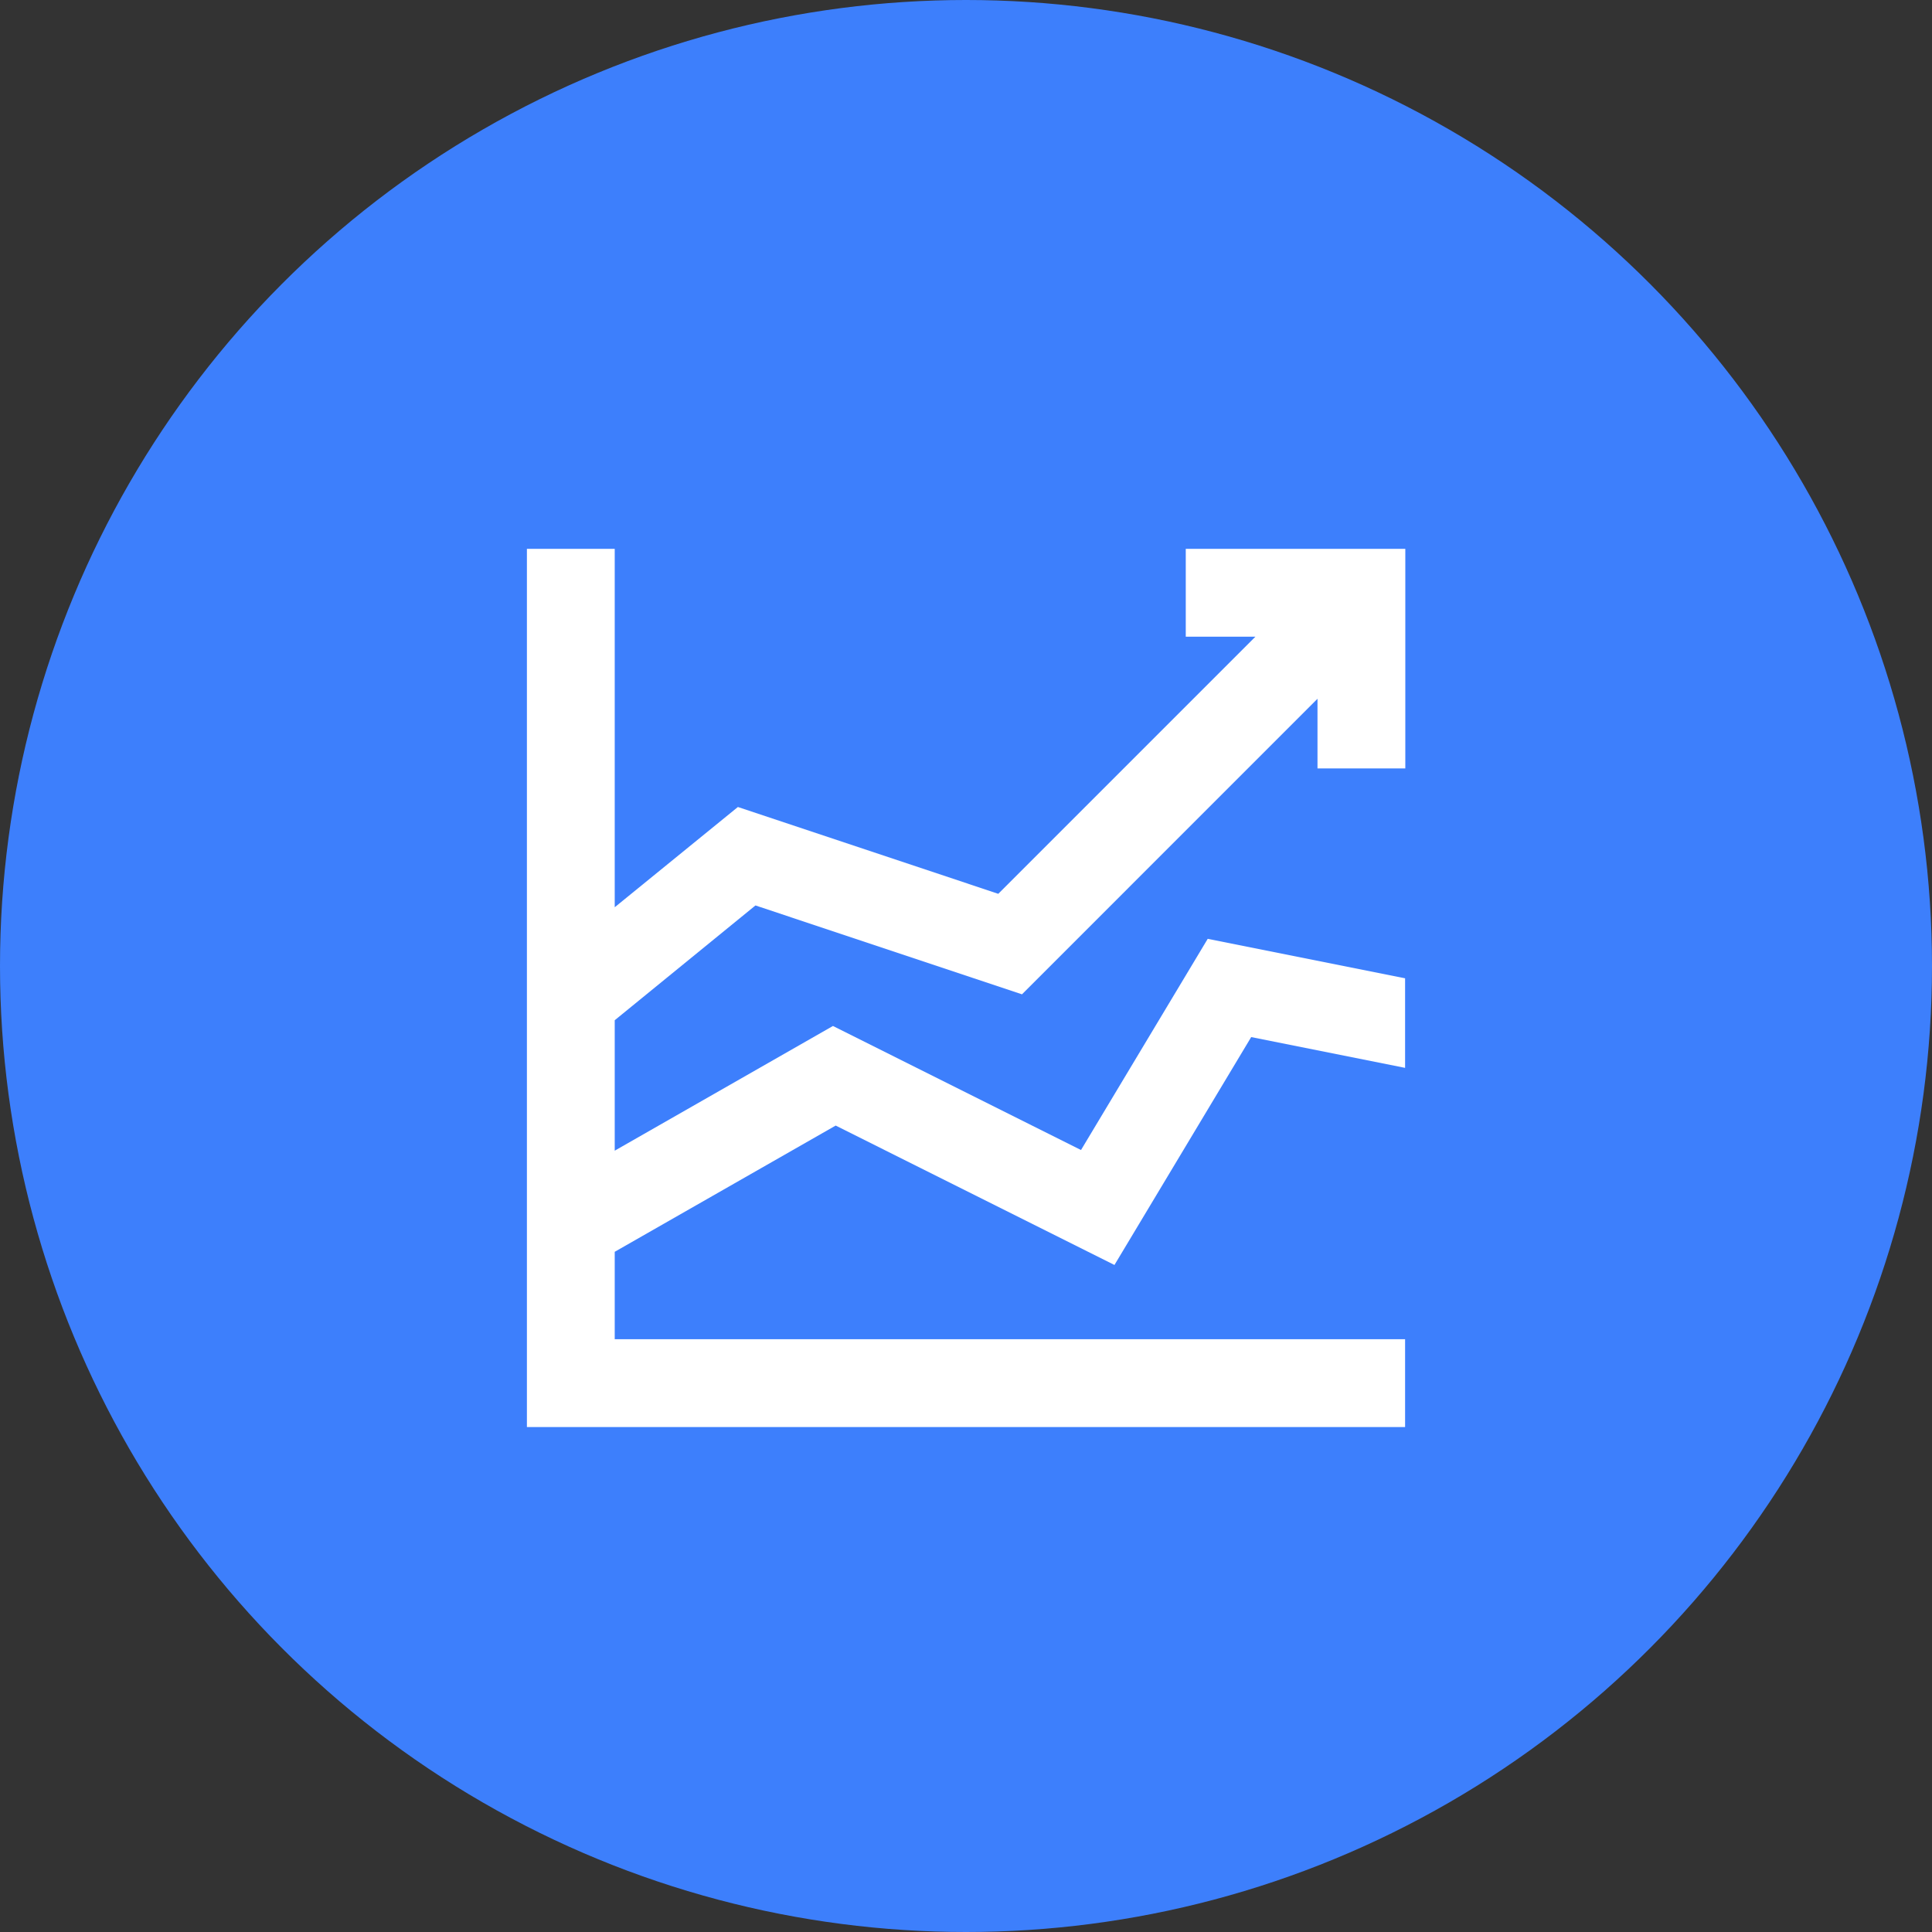
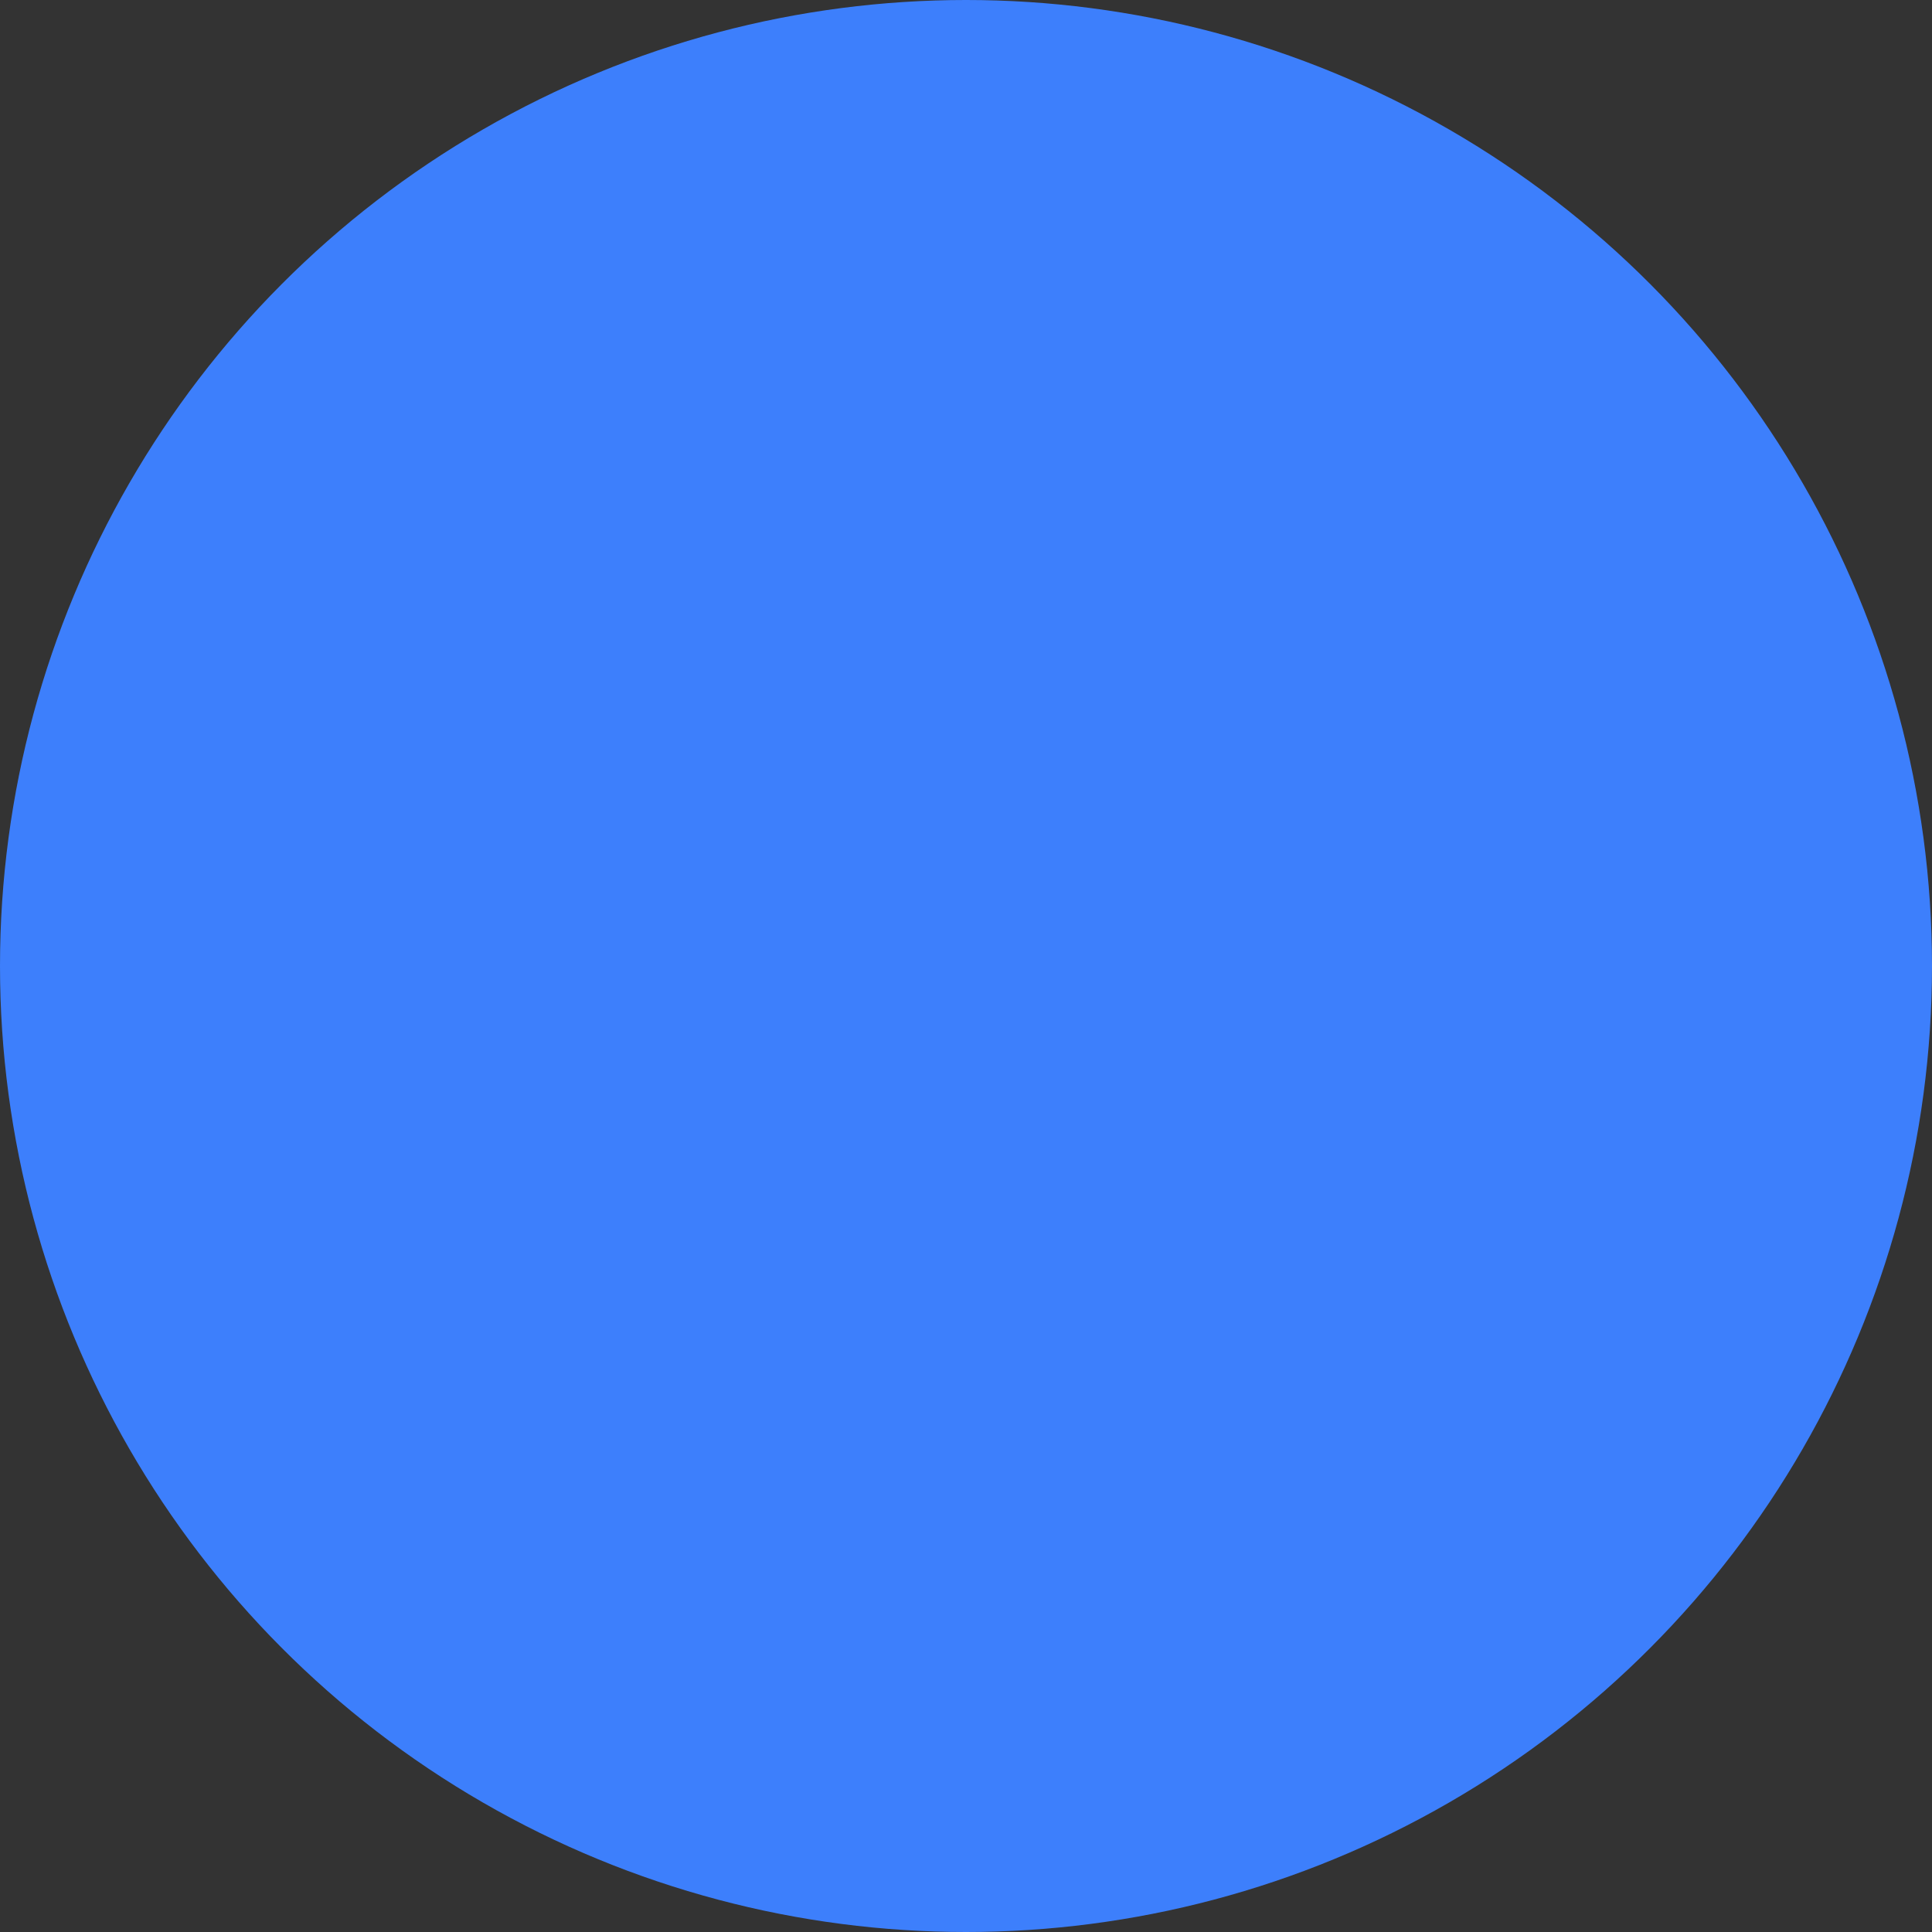
<svg xmlns="http://www.w3.org/2000/svg" width="44" height="44" viewBox="0 0 44 44" fill="none">
  <rect x="0" y="0" width="44" height="44" fill="#333333" stroke="none" />
  <circle cx="22" cy="22" r="22" fill="#3D7FFC" />
-   <path d="M32.005 17.5V12.5H27.005V14.5H28.591L22.735 20.356L16.805 18.379L14 20.662V12.5H12V32.5H32V30.5H14V28.509L19.032 25.634L25.381 28.809L28.495 23.619L32 24.32V22.28L27.505 21.381L24.619 26.191L18.97 23.366L14 26.206V23.235L17.205 20.621L23.275 22.645L30.005 15.914V17.5H32.005Z" fill="white" />
</svg>